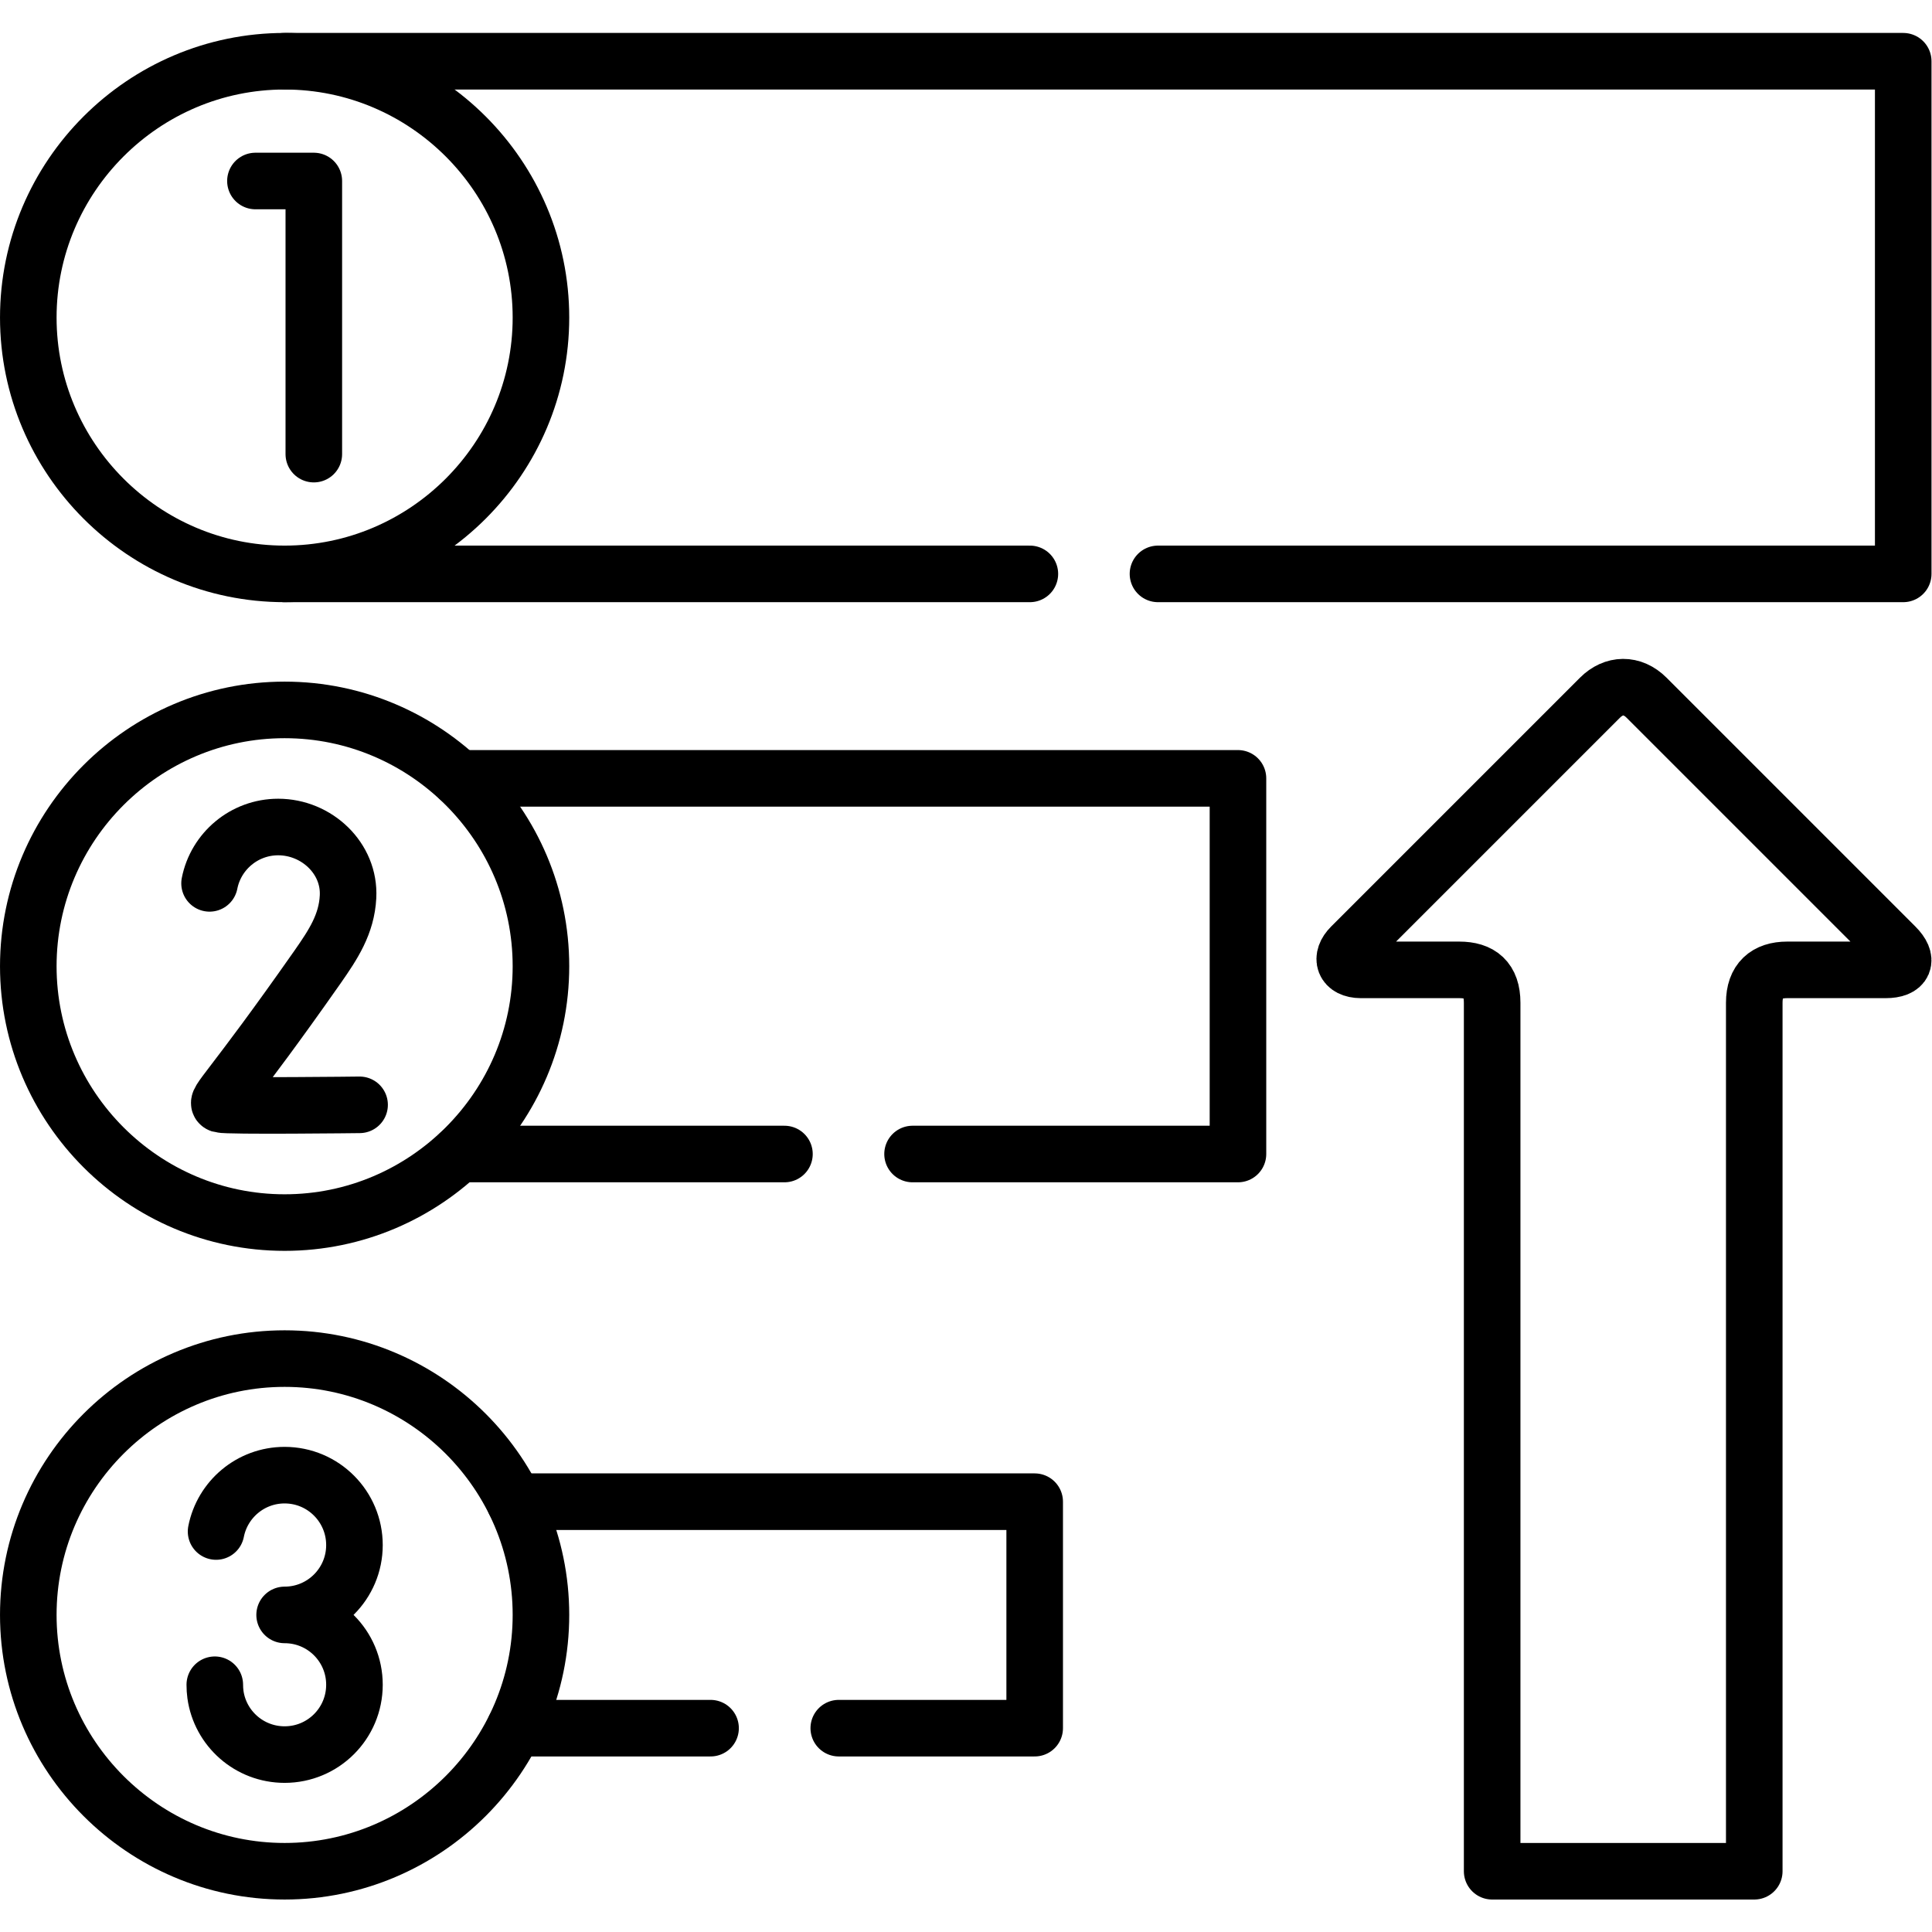
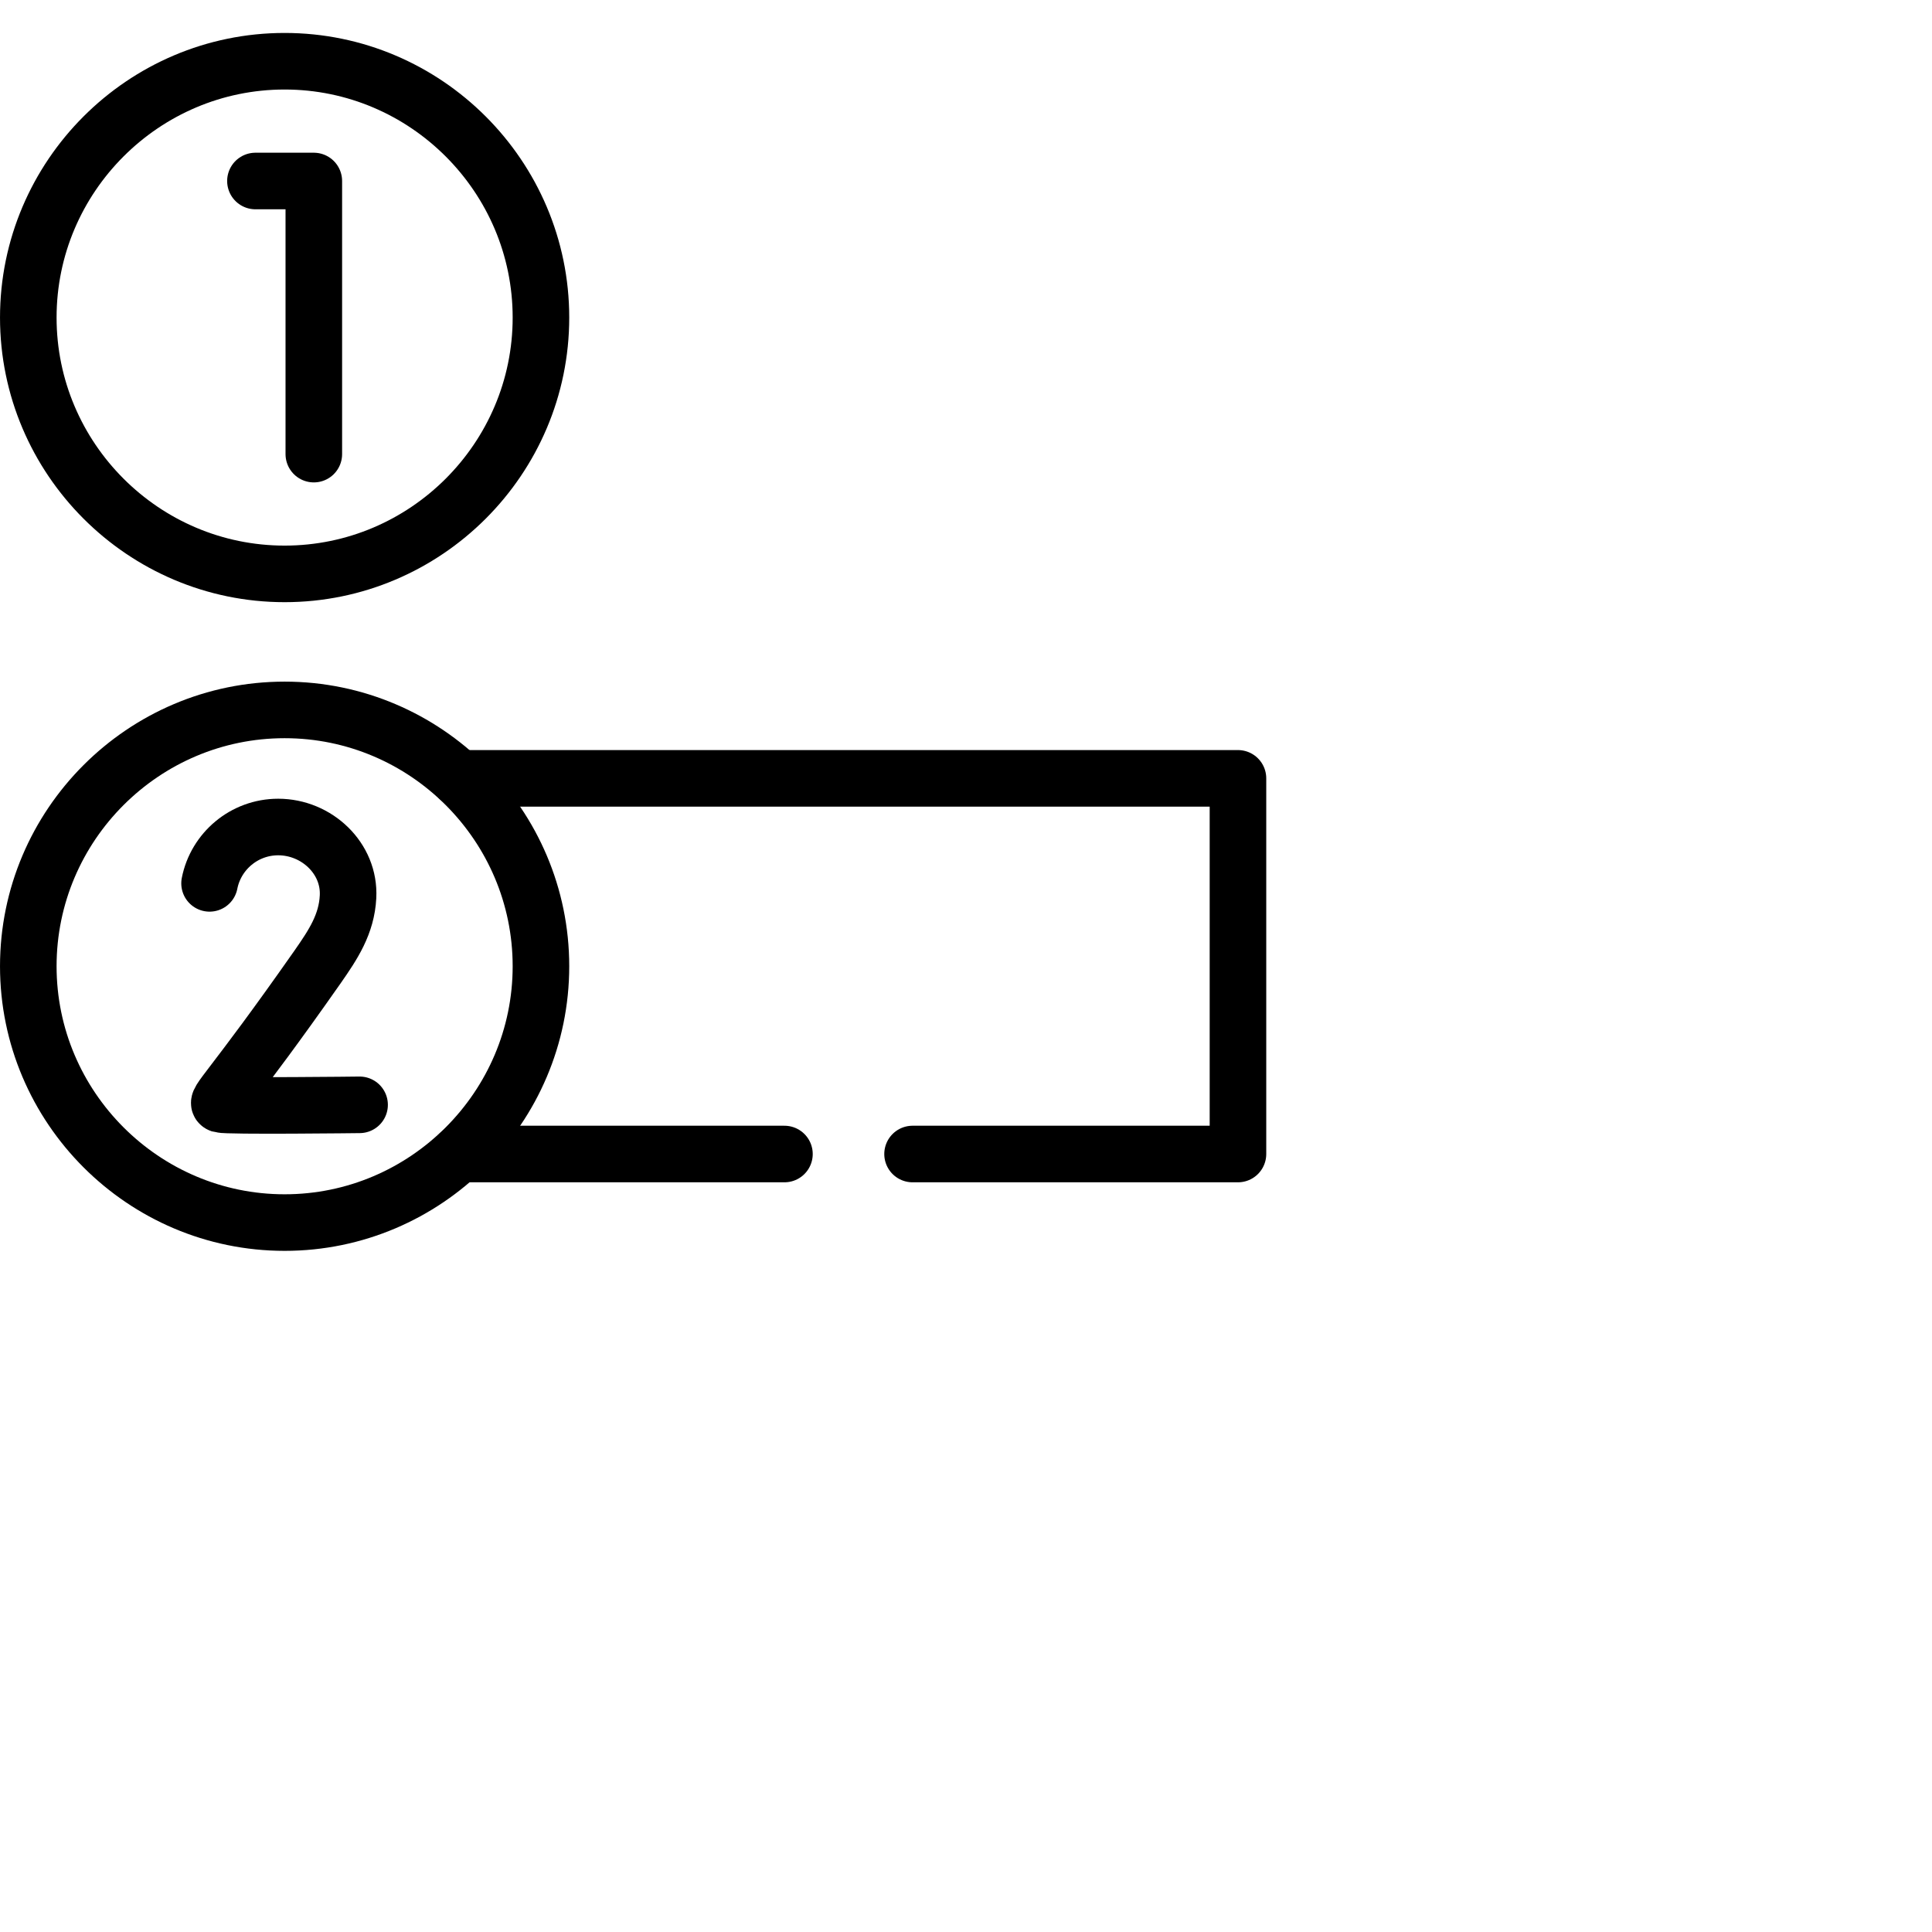
<svg xmlns="http://www.w3.org/2000/svg" version="1.1" id="svg3159" xml:space="preserve" width="682.667" height="682.667" viewBox="0 0 682.667 682.667">
  <defs id="defs3163">
    <clipPath clipPathUnits="userSpaceOnUse" id="clipPath3173">
      <path d="M 0,512 H 512 V 0 H 0 Z" id="path3171" />
    </clipPath>
  </defs>
  <g id="g3165" transform="matrix(1.333,0,0,-1.333,0,682.667)">
    <g id="g3167">
      <g id="g3169" clip-path="url(#clipPath3173)">
        <g id="g3175" transform="translate(395.535,16.104)">
-           <path d="m 0,0 v 230.201 c 0,6.18 -3.174,8.733 -8.73,8.733 h -26.108 c -4.506,0.027 -5.527,3.203 -2.551,6.177 l 65.963,65.963 c 3.656,3.656 8.561,3.799 12.36,0 l 65.961,-65.963 c 3.543,-3.543 2.41,-6.177 -2.581,-6.177 H 78.209 c -5.471,0 -8.73,-2.78 -8.73,-8.733 L 69.479,0 Z" style="fill:none;stroke:#000000;stroke-width:14.995;stroke-linecap:round;stroke-linejoin:round;stroke-miterlimit:10;stroke-dasharray:none;stroke-opacity:1" id="path3177" />
-         </g>
+           </g>
        <g id="g3179" transform="translate(222.338,54.031)">
-           <path d="m 0,0 h 51.932 v 60.037 h -137.85 m 0,-60.037 h 51.932" style="fill:none;stroke:#000000;stroke-width:14.995;stroke-linecap:round;stroke-linejoin:round;stroke-miterlimit:10;stroke-dasharray:none;stroke-opacity:1" id="path3181" />
-         </g>
+           </g>
        <g id="g3183" transform="translate(241.898,206.225)">
          <path d="m 0,0 h 86.258 v 99.58 h -206.477 m 0,-99.58 h 86.26" style="fill:none;stroke:#000000;stroke-width:14.995;stroke-linecap:round;stroke-linejoin:round;stroke-miterlimit:10;stroke-dasharray:none;stroke-opacity:1" id="path3185" />
        </g>
        <g id="g3187" transform="translate(306.953,360.004)">
-           <path d="M 0,0 H 197.547 V 135.893 H -231.506 M -231.506,0 H -33.959" style="fill:none;stroke:#000000;stroke-width:14.995;stroke-linecap:round;stroke-linejoin:round;stroke-miterlimit:10;stroke-dasharray:none;stroke-opacity:1" id="path3189" />
-         </g>
+           </g>
        <g id="g3191" transform="translate(75.447,16.104)">
-           <path d="m 0,0 c 37.418,0 67.947,30.529 67.947,67.947 0,37.446 -30.529,67.946 -67.947,67.946 -37.418,0 -67.947,-30.5 -67.947,-67.946 C -67.947,30.529 -37.418,0 0,0 Z" style="fill:none;stroke:#000000;stroke-width:14.995;stroke-linecap:round;stroke-linejoin:round;stroke-miterlimit:10;stroke-dasharray:none;stroke-opacity:1" id="path3193" />
-         </g>
+           </g>
        <g id="g3195" transform="translate(75.447,188.053)">
          <path d="m 0,0 c 37.418,0 67.947,30.529 67.947,67.947 0,37.446 -30.529,67.948 -67.947,67.948 -37.418,0 -67.947,-30.502 -67.947,-67.948 C -67.947,30.529 -37.418,0 0,0 Z" style="fill:none;stroke:#000000;stroke-width:14.995;stroke-linecap:round;stroke-linejoin:round;stroke-miterlimit:10;stroke-dasharray:none;stroke-opacity:1" id="path3197" />
        </g>
        <g id="g3199" transform="translate(95.318,219.264)">
          <path d="m 0,0 c 0,0 -35.207,-0.426 -36.879,0.113 -1.672,0.567 2.664,3.514 25.768,36.481 4.138,5.926 7.681,11.31 8.048,18.539 0.54,10.205 -8.304,18.51 -18.509,18.51 -9.014,0 -16.526,-6.434 -18.198,-14.938" style="fill:none;stroke:#000000;stroke-width:14.995;stroke-linecap:round;stroke-linejoin:round;stroke-miterlimit:10;stroke-dasharray:none;stroke-opacity:1" id="path3201" />
        </g>
        <g id="g3203" transform="translate(75.447,360.004)">
          <path d="m 0,0 c 37.418,0 67.947,30.529 67.947,67.945 0,37.418 -30.529,67.948 -67.947,67.948 -37.418,0 -67.947,-30.53 -67.947,-67.948 C -67.947,30.529 -37.418,0 0,0 Z" style="fill:none;stroke:#000000;stroke-width:14.995;stroke-linecap:round;stroke-linejoin:round;stroke-miterlimit:10;stroke-dasharray:none;stroke-opacity:1" id="path3205" />
        </g>
        <g id="g3207" transform="translate(67.709,464.148)">
          <path d="M 0,0 H 15.477 V -72.396" style="fill:none;stroke:#000000;stroke-width:14.995;stroke-linecap:round;stroke-linejoin:round;stroke-miterlimit:10;stroke-dasharray:none;stroke-opacity:1" id="path3209" />
        </g>
        <g id="g3211" transform="translate(57.277,106.16)">
-           <path d="m 0,0 c 1.672,8.504 9.156,14.939 18.17,14.939 10.232,0 18.51,-8.306 18.51,-18.539 0,-10.205 -8.278,-18.509 -18.51,-18.509 10.232,0 18.51,-8.278 18.51,-18.51 0,-10.235 -8.278,-18.512 -18.51,-18.512 -9.354,0 -17.094,6.918 -18.34,15.932 -0.113,0.849 -0.17,1.701 -0.17,2.58" style="fill:none;stroke:#000000;stroke-width:14.995;stroke-linecap:round;stroke-linejoin:round;stroke-miterlimit:10;stroke-dasharray:none;stroke-opacity:1" id="path3213" />
-         </g>
+           </g>
      </g>
    </g>
  </g>
</svg>